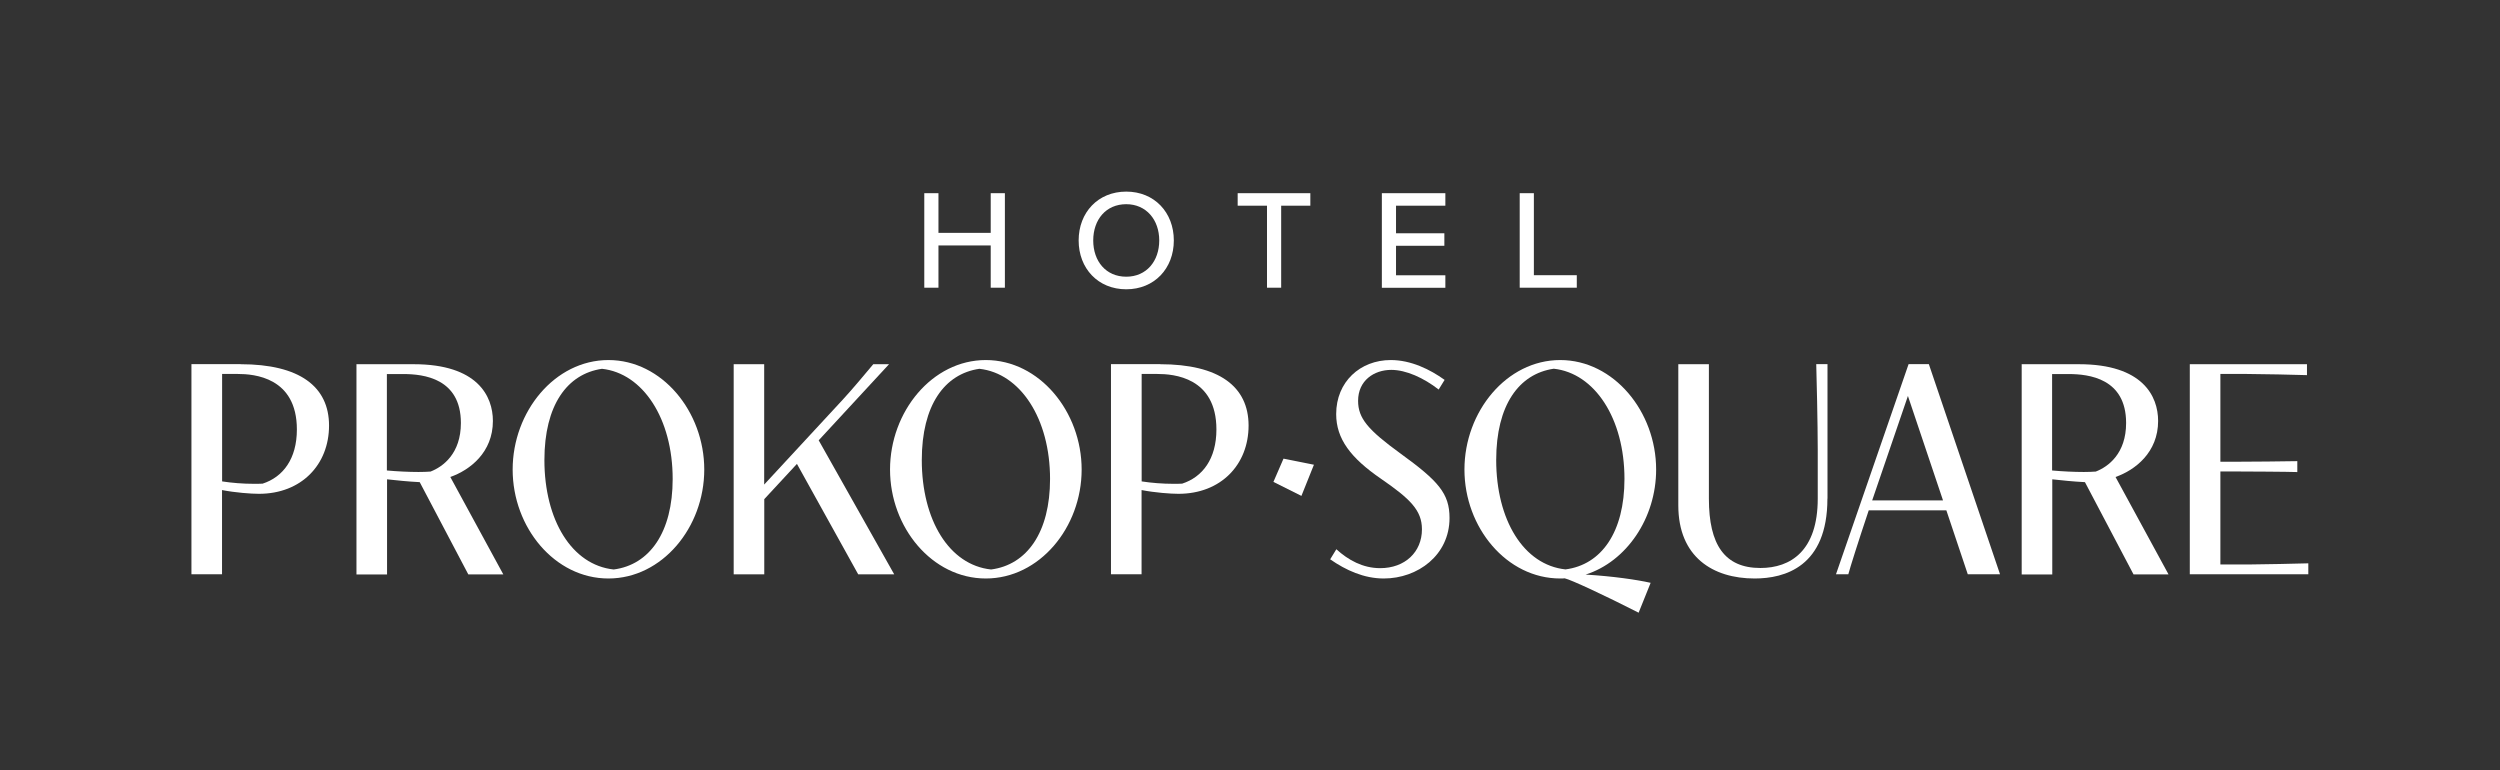
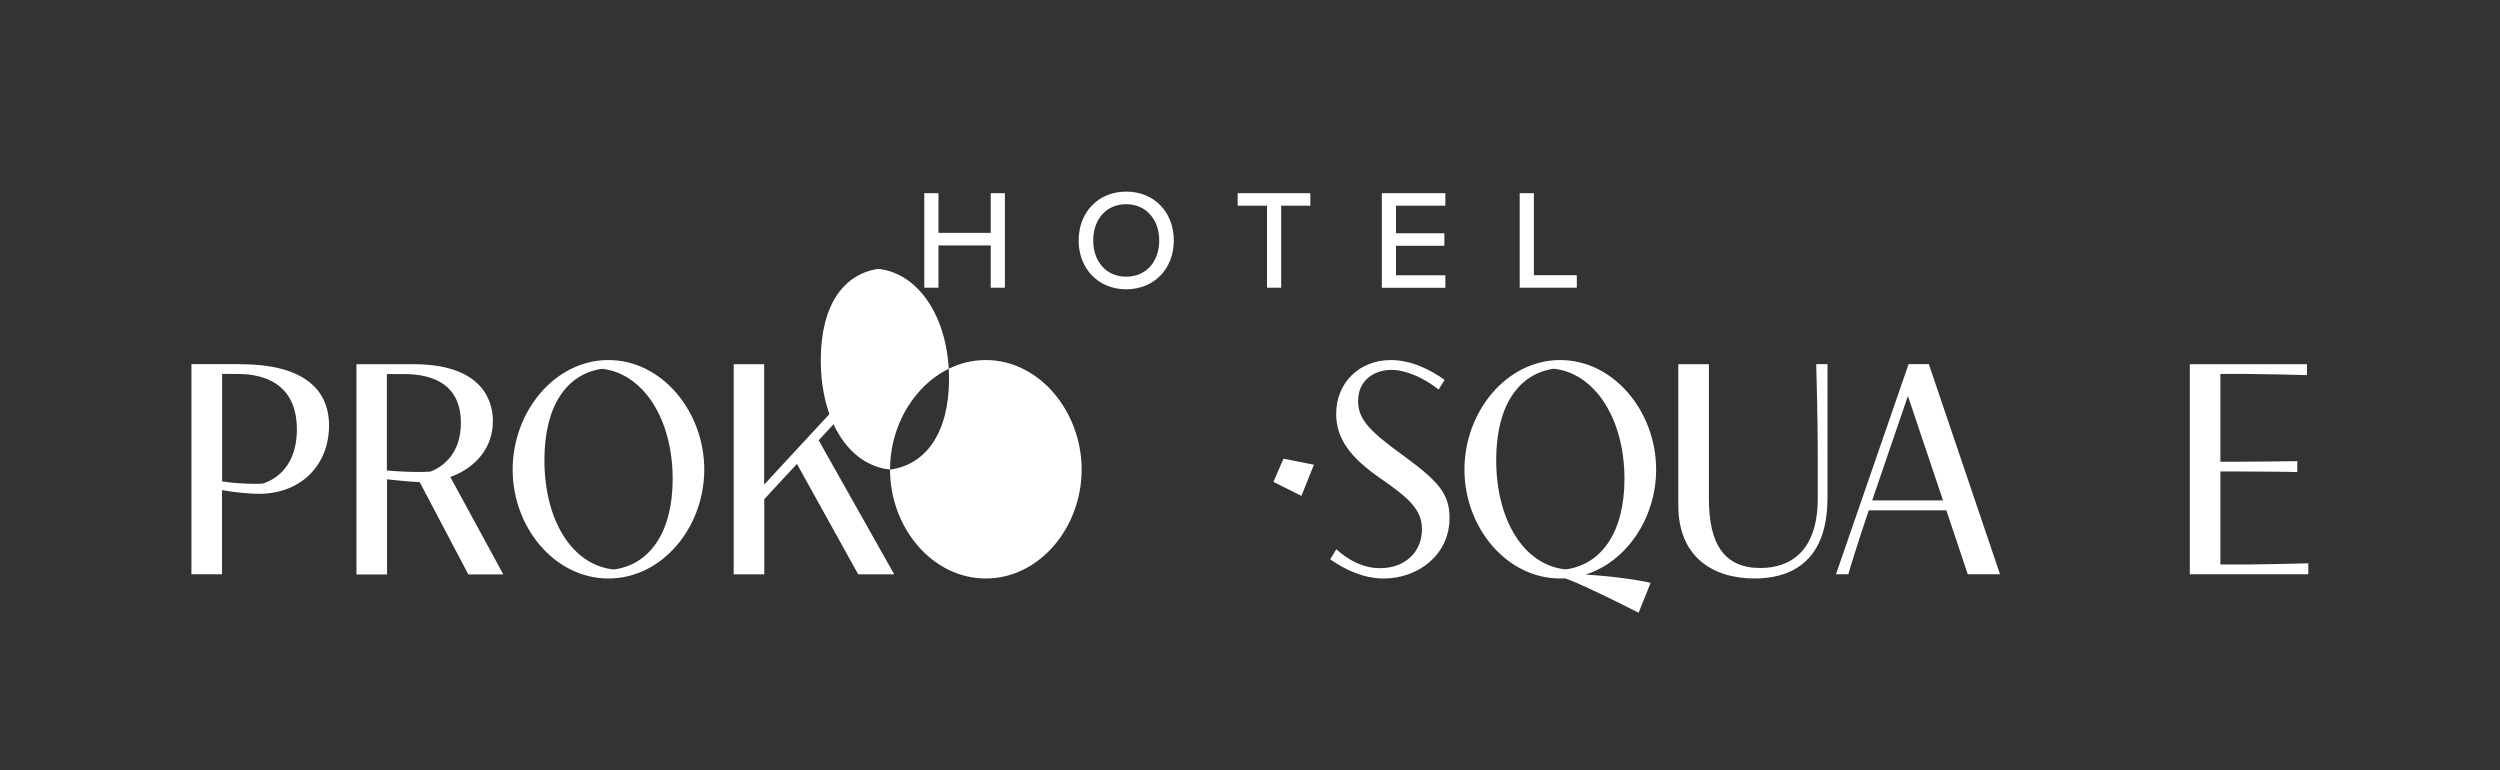
<svg xmlns="http://www.w3.org/2000/svg" xmlns:ns1="http://sodipodi.sourceforge.net/DTD/sodipodi-0.dtd" xmlns:ns2="http://www.inkscape.org/namespaces/inkscape" id="logo" viewBox="0 0 299.96 92.4" version="1.1" ns1:docname="psh_horizontalni_varianta_black_1669569076.svg" ns2:version="1.2 (dc2aeda, 2022-05-15)">
  <rect x="0" y="0" width="299.96" height="92.4" fill="#333333" stroke="none" />
  <ns1:namedview id="namedview177" pagecolor="#ffffff" bordercolor="#000000" borderopacity="0.25" ns2:showpageshadow="2" ns2:pageopacity="0.0" ns2:pagecheckerboard="0" ns2:deskcolor="#d1d1d1" showgrid="false" ns2:current-layer="logo" />
  <defs id="defs134">
    <style id="style132">.cls-1{fill:#1d1d1b;}</style>
  </defs>
  <g id="g160" style="fill:#ffffff;fill-opacity:1">
    <path class="cls-1" d="M28.86,43.7c7.08,0,10.62,2.68,10.62,7.36s-3.31,8.19-8.41,8.19c-.96,0-2.83-.14-4.43-.45v10.1h-3.67v-25.21h5.89Zm-2.21,14.06c1.17,.18,2.5,.29,3.83,.29,.34,0,.68,0,1.03-.02,2.43-.79,4.11-2.95,4.11-6.5,0-6.27-5.15-6.66-7.08-6.66h-1.89v12.89Z" id="path136" style="fill:#ffffff;fill-opacity:1" />
    <path class="cls-1" d="M42.75,43.7h6.9c7.65,0,9.49,3.84,9.49,6.81,0,3.76-2.74,5.89-5.11,6.72l6.36,11.69h-4.2l-5.83-11.07c-1.42-.07-2.83-.22-3.92-.34v11.42h-3.67v-25.21Zm3.67,12.75c1.22,.11,2.63,.18,3.8,.18,.54,0,1.03-.02,1.44-.05,1.5-.58,3.64-2.16,3.64-5.83,0-5.35-4.47-5.87-6.9-5.87h-1.98v11.58Z" id="path138" style="fill:#ffffff;fill-opacity:1" />
    <path class="cls-1" d="M61.51,56.34c0-6.95,5.06-13.14,11.49-13.14s11.5,6.19,11.5,13.14-5.06,13.07-11.5,13.07-11.49-6.12-11.49-13.07Zm12.12,11.99c4.32-.56,7.08-4.47,7.08-10.86,0-7.24-3.56-12.68-8.48-13.22-4.18,.61-6.91,4.36-6.91,10.95,0,7.18,3.28,12.6,8.32,13.13Z" id="path140" style="fill:#ffffff;fill-opacity:1" />
    <path class="cls-1" d="M88.02,43.7h3.67v14.44l9.43-10.19c1.1-1.19,2.7-3.1,3.66-4.25h1.89l-8.44,9.13,9.06,16.08h-4.32l-7.35-13.25-3.92,4.23v9.02h-3.67v-25.21Z" id="path142" style="fill:#ffffff;fill-opacity:1" />
-     <path class="cls-1" d="M106.79,56.34c0-6.95,5.06-13.14,11.49-13.14s11.5,6.19,11.5,13.14-5.06,13.07-11.5,13.07-11.49-6.12-11.49-13.07Zm12.12,11.99c4.32-.56,7.08-4.47,7.08-10.86,0-7.24-3.56-12.68-8.48-13.22-4.18,.61-6.91,4.36-6.91,10.95,0,7.18,3.28,12.6,8.32,13.13Z" id="path144" style="fill:#ffffff;fill-opacity:1" />
-     <path class="cls-1" d="M139.19,43.7c7.08,0,10.62,2.68,10.62,7.36s-3.31,8.19-8.41,8.19c-.96,0-2.83-.14-4.43-.45v10.1h-3.67v-25.21h5.89Zm-2.21,14.06c1.17,.18,2.5,.29,3.83,.29,.34,0,.68,0,1.03-.02,2.43-.79,4.11-2.95,4.11-6.5,0-6.27-5.15-6.66-7.08-6.66h-1.89v12.89Z" id="path146" style="fill:#ffffff;fill-opacity:1" />
+     <path class="cls-1" d="M106.79,56.34c0-6.95,5.06-13.14,11.49-13.14s11.5,6.19,11.5,13.14-5.06,13.07-11.5,13.07-11.49-6.12-11.49-13.07Zc4.32-.56,7.08-4.47,7.08-10.86,0-7.24-3.56-12.68-8.48-13.22-4.18,.61-6.91,4.36-6.91,10.95,0,7.18,3.28,12.6,8.32,13.13Z" id="path144" style="fill:#ffffff;fill-opacity:1" />
    <path class="cls-1" d="M172.62,46.74c-1.8-1.4-3.91-2.36-5.69-2.36-2.07,0-3.98,1.28-3.98,3.71,0,2.11,1.19,3.49,5.08,6.32,4.54,3.29,5.89,4.79,5.89,7.74,0,4.45-3.8,7.26-7.89,7.26-2.38,0-4.54-.99-6.43-2.3l.74-1.21c1.44,1.31,3.19,2.27,5.26,2.27,2.97,0,5.01-1.93,5.01-4.66,0-2.27-1.39-3.64-4.92-6.07-3.64-2.5-5.37-4.79-5.37-7.76,0-3.87,2.88-6.48,6.55-6.48,2.43,0,4.72,1.13,6.46,2.38l-.72,1.17Z" id="path148" style="fill:#ffffff;fill-opacity:1" />
    <path class="cls-1" d="M196.6,73.51c-4.14-2.11-8.12-3.96-8.86-4.12-.18,.02-.36,.02-.54,.02-6.43,0-11.49-6.12-11.49-13.07s5.06-13.14,11.49-13.14,11.51,6.19,11.51,13.14c0,5.82-3.55,11.04-8.46,12.6,3.26,.2,6.12,.61,7.8,.99l-1.44,3.58Zm-8.77-5.19c4.32-.56,7.08-4.47,7.08-10.86,0-7.24-3.56-12.68-8.48-13.22-4.18,.61-6.91,4.36-6.91,10.95,0,7.18,3.28,12.6,8.32,13.13Z" id="path150" style="fill:#ffffff;fill-opacity:1" />
    <path class="cls-1" d="M219.26,59.83c0,8.16-5.11,9.58-8.73,9.58-5.02,0-9.16-2.59-9.16-8.77v-16.94h3.67v16.15c0,5.51,1.89,8.3,6.18,8.3,3.62,0,6.88-2.05,6.88-8.32v-5.89c0-2.86-.14-9.2-.18-10.25h1.35v16.13Z" id="path152" style="fill:#ffffff;fill-opacity:1" />
    <path class="cls-1" d="M233.53,61.23h-9.31c-1.28,3.82-2.25,6.9-2.45,7.67h-1.48l8.71-25.21h2.43l8.54,25.21h-3.87l-2.57-7.67Zm-.4-1.19l-4.21-12.53-4.11,12.01c-.05,.18-.13,.34-.18,.52h8.5Z" id="path154" style="fill:#ffffff;fill-opacity:1" />
-     <path class="cls-1" d="M242.55,43.7h6.9c7.65,0,9.49,3.84,9.49,6.81,0,3.76-2.74,5.89-5.11,6.72l6.36,11.69h-4.2l-5.83-11.07c-1.42-.07-2.83-.22-3.92-.34v11.42h-3.67v-25.21Zm3.67,12.75c1.22,.11,2.63,.18,3.8,.18,.54,0,1.03-.02,1.44-.05,1.5-.58,3.64-2.16,3.64-5.83,0-5.35-4.47-5.87-6.9-5.87h-1.98v11.58Z" id="path156" style="fill:#ffffff;fill-opacity:1" />
    <path class="cls-1" d="M262.74,43.7h14.06v1.31c-1.03-.04-5.74-.14-7.2-.14h-3.19v10.53h2.03c1.17,0,6.16-.04,7.2-.07v1.31c-1.04-.04-6.03-.07-7.2-.07h-2.03v11.16h3.35c1.44,0,6.16-.11,7.2-.14v1.31h-14.22v-25.21Z" id="path158" style="fill:#ffffff;fill-opacity:1" />
  </g>
  <g id="g172" style="fill:#ffffff;fill-opacity:1">
    <path class="cls-1" d="M118.87,34.52v-5.07h-6.27v5.07h-1.7v-11.34h1.7v4.76h6.27v-4.76h1.7v11.34h-1.7Z" id="path162" style="fill:#ffffff;fill-opacity:1" />
    <path class="cls-1" d="M135.13,22.99c3.38,0,5.71,2.5,5.71,5.86s-2.33,5.86-5.71,5.86-5.71-2.5-5.71-5.86,2.33-5.86,5.71-5.86Zm0,1.51c-2.43,0-3.96,1.85-3.96,4.35s1.53,4.35,3.96,4.35,3.96-1.87,3.96-4.35-1.56-4.35-3.96-4.35Z" id="path164" style="fill:#ffffff;fill-opacity:1" />
    <path class="cls-1" d="M152.02,34.52v-9.84h-3.52v-1.5h8.72v1.5h-3.5v9.84h-1.7Z" id="path166" style="fill:#ffffff;fill-opacity:1" />
    <path class="cls-1" d="M165.8,34.52v-11.34h7.62v1.5h-5.92v3.31h5.8v1.5h-5.8v3.54h5.92v1.5h-7.62Z" id="path168" style="fill:#ffffff;fill-opacity:1" />
    <path class="cls-1" d="M182.34,34.52v-11.34h1.7v9.84h5.15v1.5h-6.85Z" id="path170" style="fill:#ffffff;fill-opacity:1" />
  </g>
  <polygon class="cls-1" points="157.65 55.76 156.15 59.5 152.79 57.82 154 55.03 157.65 55.76" id="polygon174" style="fill:#ffffff;fill-opacity:1" />
</svg>